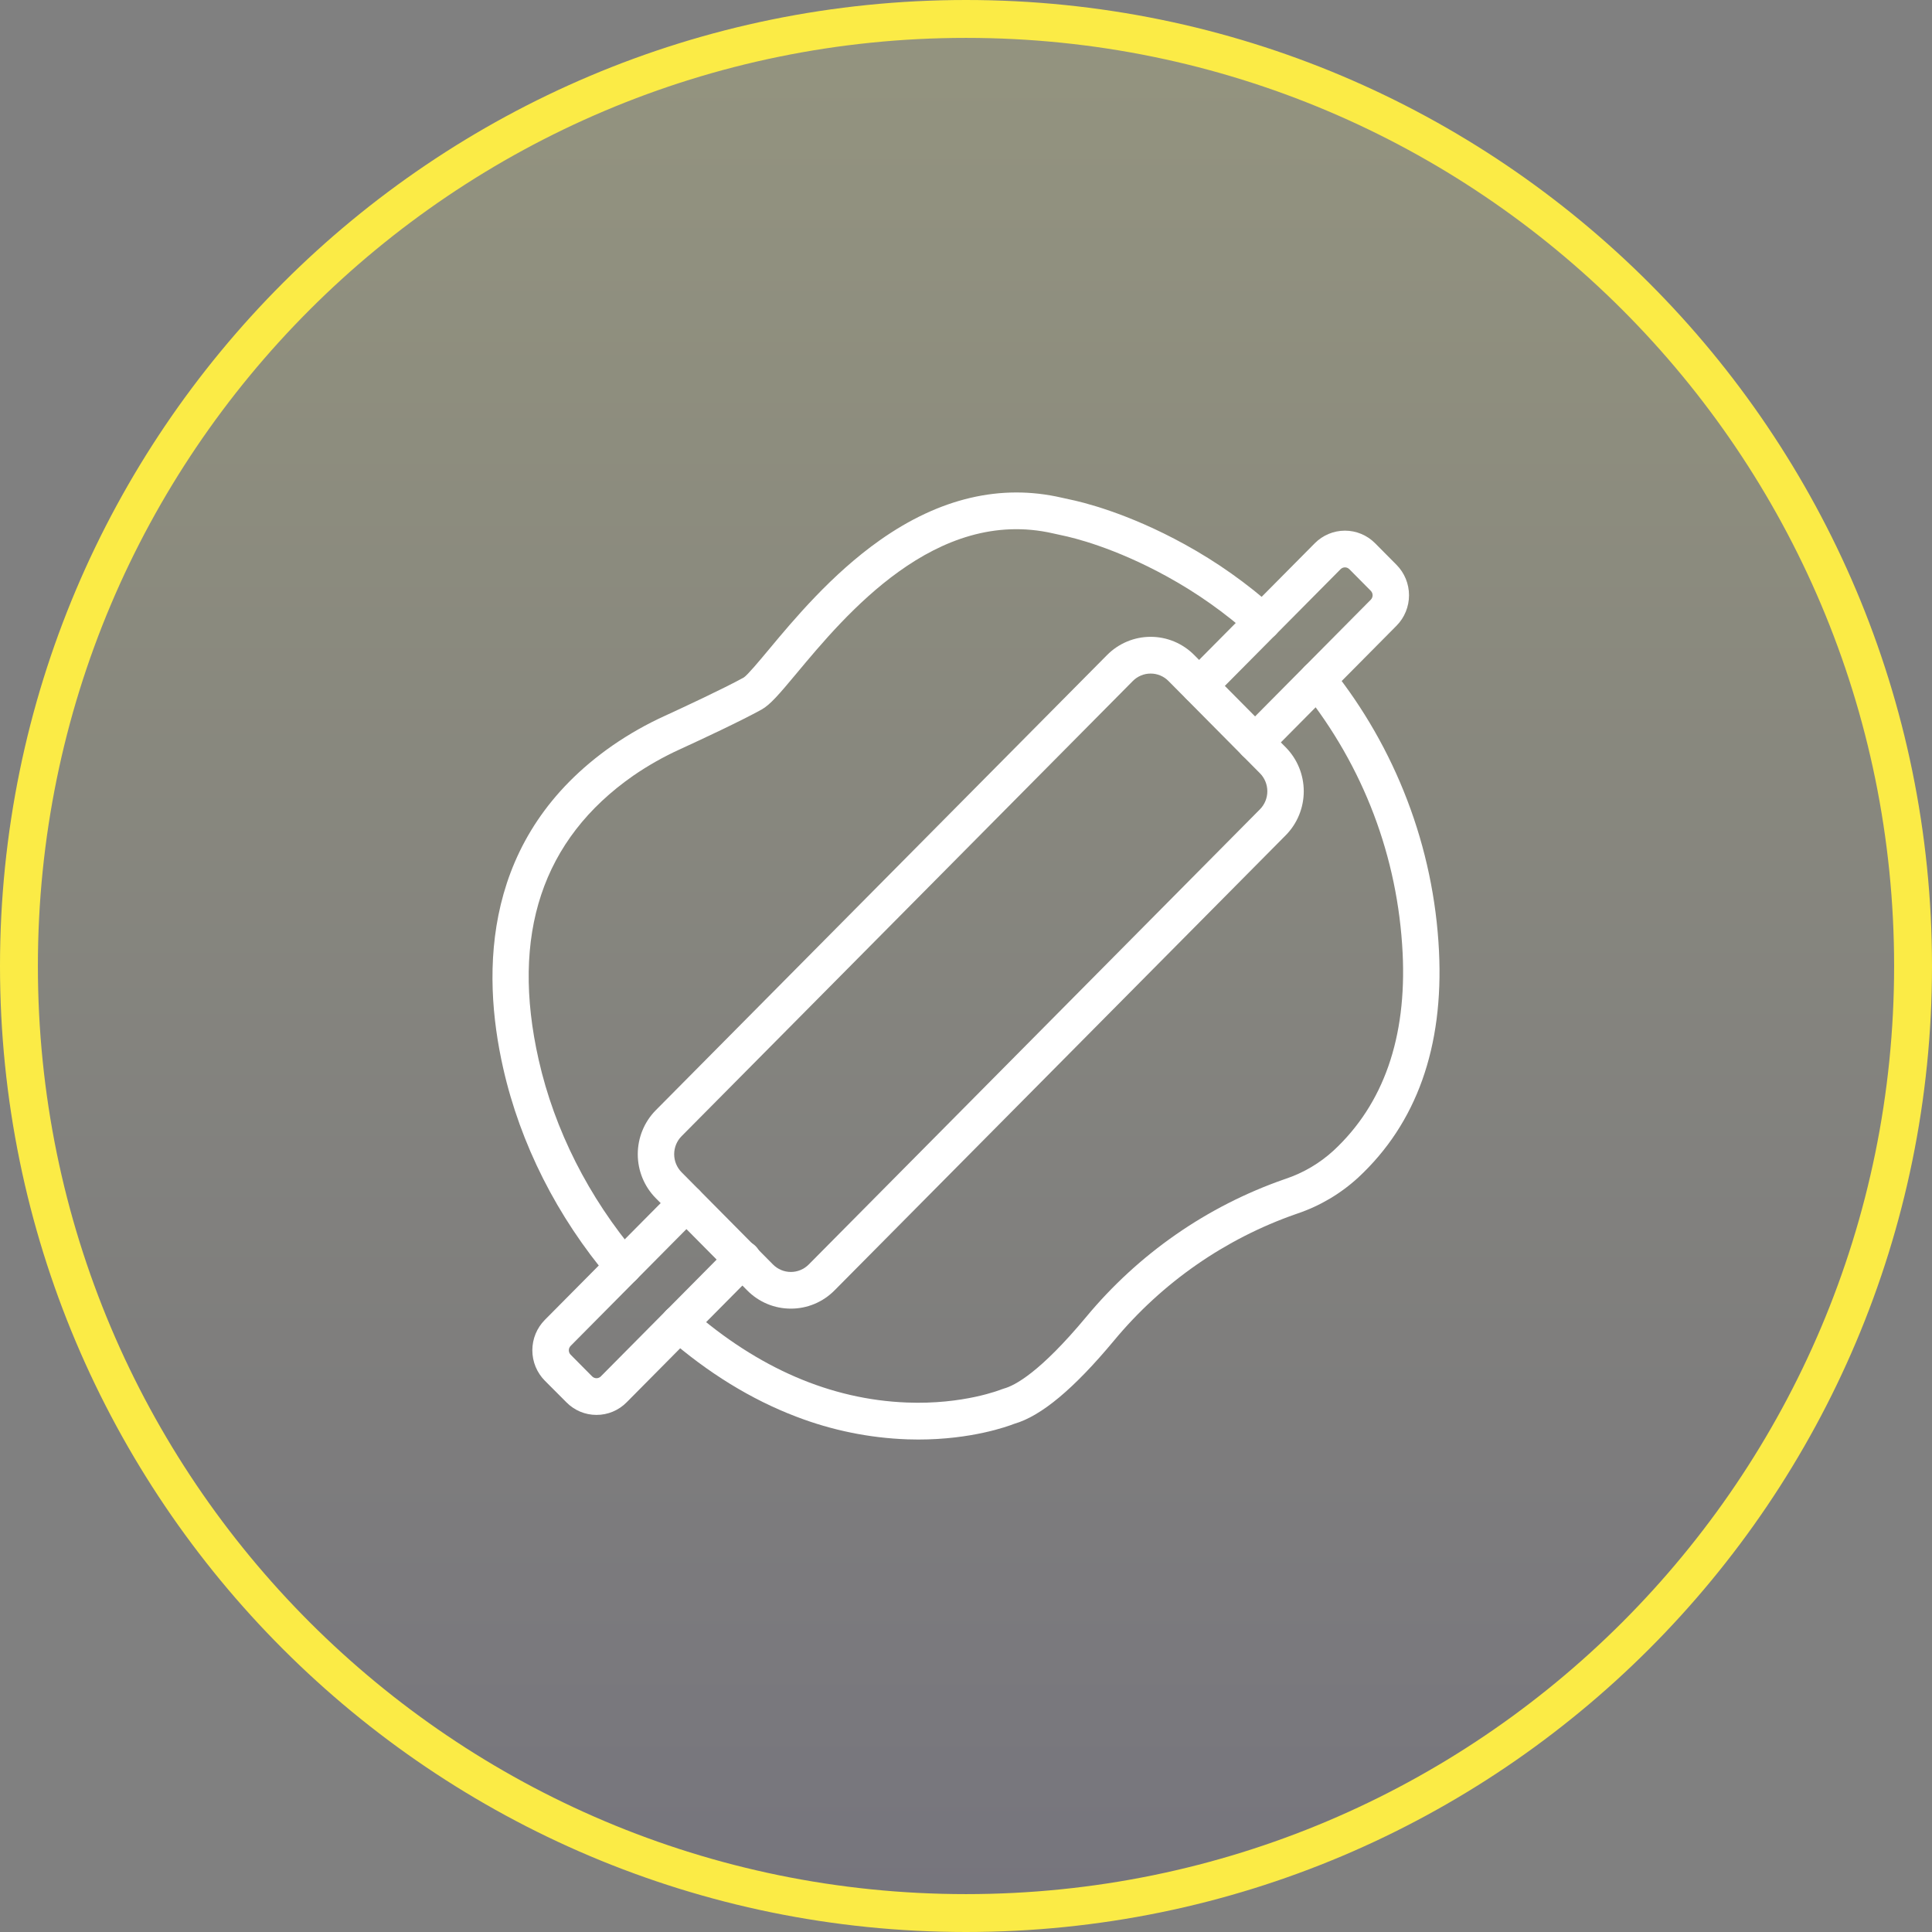
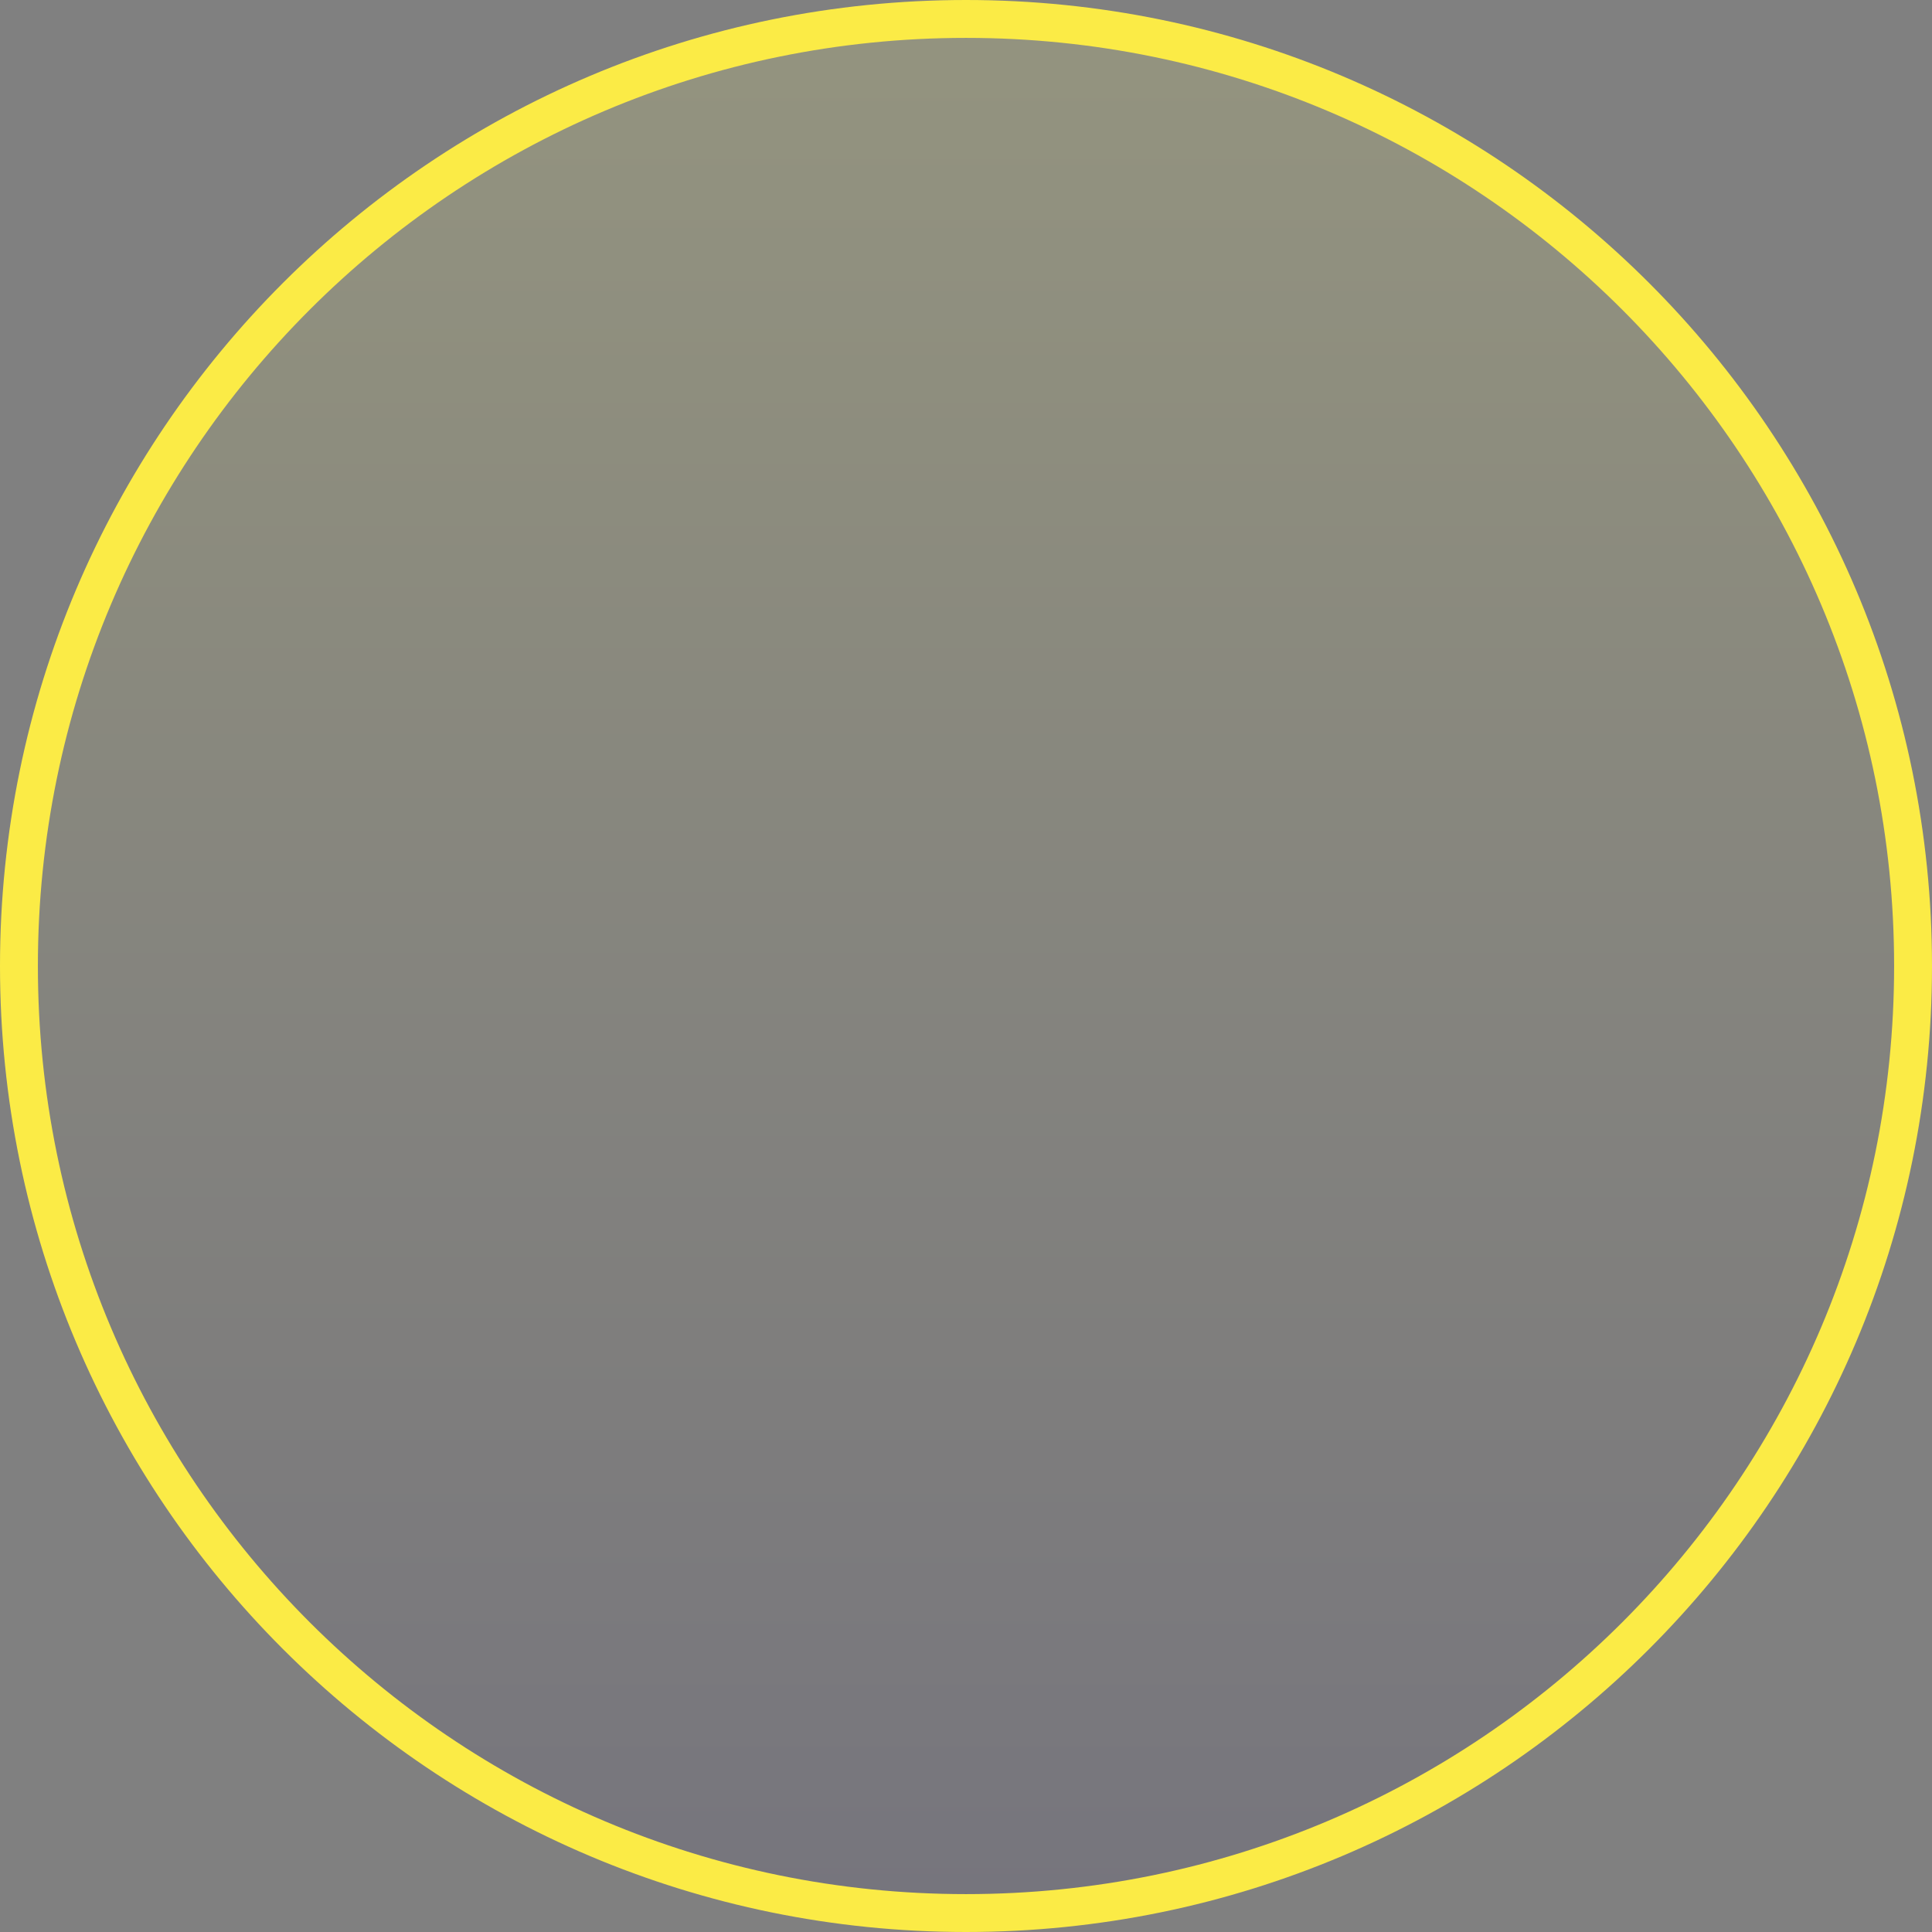
<svg xmlns="http://www.w3.org/2000/svg" width="102" height="102" viewBox="0 0 102 102" fill="none">
  <rect x="0" y="0" width="102" height="102" fill="#808080" stroke="none" />
  <path d="M101 51C101 23.386 78.614 1 51 1C23.386 1 1 23.386 1 51C1 78.614 23.386 101 51 101C78.614 101 101 78.614 101 51Z" fill="url(#paint0_linear_4159_186)" fill-opacity="0.16" stroke="#FBEB46" stroke-width="2" />
-   <path d="M48.48 76C48.292 76 48.1 75.997 47.904 75.99C45.897 75.918 43.916 75.514 42.04 74.793C39.663 73.889 37.369 72.478 35.224 70.601C35.031 70.432 34.913 70.193 34.895 69.936C34.877 69.68 34.961 69.426 35.128 69.232C35.296 69.038 35.533 68.918 35.787 68.9C36.042 68.882 36.293 68.967 36.485 69.136C40.028 72.236 43.858 73.889 47.87 74.046C50.87 74.167 52.858 73.358 52.88 73.35C52.919 73.334 52.959 73.32 53 73.309C53.577 73.153 54.908 72.455 57.343 69.531C60.108 66.198 63.719 63.687 67.789 62.266L67.867 62.239C68.808 61.925 69.674 61.415 70.408 60.742C73.045 58.291 74.271 54.783 74.052 50.317C73.802 45.249 71.988 40.465 68.805 36.485C68.726 36.386 68.667 36.272 68.631 36.15C68.596 36.027 68.584 35.899 68.598 35.773C68.611 35.646 68.649 35.523 68.71 35.411C68.77 35.3 68.852 35.201 68.95 35.121C69.048 35.041 69.161 34.981 69.282 34.945C69.404 34.91 69.531 34.898 69.656 34.911C69.782 34.925 69.903 34.964 70.014 35.025C70.125 35.086 70.223 35.168 70.302 35.267C71.983 37.367 73.33 39.719 74.293 42.238C75.271 44.791 75.838 47.485 75.972 50.219C76.221 55.286 74.787 59.305 71.711 62.165C70.782 63.019 69.687 63.668 68.495 64.07L68.42 64.096C64.674 65.403 61.352 67.714 58.81 70.781C56.694 73.322 54.973 74.759 53.551 75.169C53.183 75.314 51.283 76 48.48 76Z" fill="white" />
-   <path d="M32.911 67.847C32.771 67.847 32.634 67.816 32.508 67.758C32.381 67.699 32.269 67.613 32.179 67.507C29.411 64.238 27.469 60.395 26.564 56.387C25.406 51.265 25.467 44.15 32.334 39.362C33.214 38.754 34.144 38.227 35.116 37.786C36.008 37.376 38.196 36.361 39.27 35.767C39.476 35.628 40.062 34.926 40.58 34.305C41.901 32.72 43.897 30.324 46.454 28.52C49.61 26.294 52.835 25.537 56.038 26.272C56.152 26.298 56.297 26.332 56.441 26.361C57.102 26.495 59.5 27.061 62.551 28.741C64.254 29.677 65.846 30.805 67.298 32.102C67.393 32.186 67.47 32.288 67.526 32.403C67.581 32.517 67.614 32.642 67.621 32.769C67.629 32.896 67.612 33.024 67.571 33.144C67.53 33.265 67.466 33.376 67.382 33.472C67.299 33.567 67.197 33.645 67.084 33.701C66.97 33.757 66.847 33.79 66.721 33.798C66.594 33.806 66.468 33.788 66.349 33.747C66.229 33.706 66.119 33.641 66.024 33.556C64.679 32.356 63.204 31.312 61.628 30.445C58.815 28.897 56.656 28.384 56.062 28.263C55.893 28.229 55.729 28.191 55.605 28.162C49.399 26.739 44.62 32.473 42.052 35.554C41.126 36.664 40.661 37.209 40.203 37.463C39.115 38.066 37.048 39.031 35.912 39.552C35.045 39.945 34.213 40.415 33.428 40.956C28.625 44.308 26.946 49.354 28.44 55.956C29.277 59.657 31.075 63.216 33.642 66.246C33.761 66.387 33.838 66.56 33.864 66.743C33.889 66.927 33.861 67.114 33.784 67.283C33.707 67.451 33.584 67.594 33.429 67.694C33.274 67.794 33.094 67.847 32.911 67.847Z" fill="white" />
-   <path d="M41.753 69.089C41.326 69.09 40.902 69.006 40.507 68.841C40.112 68.676 39.753 68.434 39.451 68.129L34.623 63.259C34.013 62.643 33.671 61.808 33.671 60.937C33.671 60.066 34.013 59.231 34.623 58.614L58.446 34.584C58.748 34.279 59.107 34.037 59.502 33.871C59.897 33.706 60.321 33.621 60.748 33.621C61.176 33.621 61.599 33.706 61.995 33.871C62.39 34.037 62.749 34.279 63.051 34.584L67.879 39.454C68.489 40.07 68.832 40.905 68.832 41.776C68.832 42.647 68.489 43.483 67.879 44.099L44.056 68.129C43.754 68.434 43.395 68.676 42.999 68.841C42.604 69.006 42.181 69.09 41.753 69.089ZM60.749 35.561C60.574 35.56 60.4 35.595 60.238 35.663C60.076 35.73 59.929 35.83 59.806 35.955L35.983 59.986C35.733 60.238 35.593 60.58 35.593 60.937C35.593 61.293 35.733 61.635 35.983 61.888L40.811 66.76C41.061 67.012 41.4 67.153 41.753 67.153C42.107 67.153 42.446 67.012 42.696 66.76L66.519 42.727C66.769 42.475 66.909 42.133 66.909 41.776C66.909 41.419 66.769 41.077 66.519 40.825L61.691 35.955C61.568 35.83 61.421 35.73 61.259 35.663C61.097 35.595 60.924 35.56 60.749 35.561Z" fill="white" />
-   <path d="M66.262 40.165C66.071 40.165 65.885 40.108 65.727 40.001C65.569 39.895 65.446 39.743 65.373 39.566C65.3 39.389 65.281 39.194 65.318 39.006C65.355 38.818 65.447 38.645 65.581 38.509L72.372 31.66C72.402 31.629 72.426 31.593 72.442 31.553C72.459 31.513 72.467 31.47 72.467 31.427C72.467 31.384 72.459 31.341 72.442 31.301C72.426 31.261 72.402 31.225 72.372 31.194L71.238 30.05C71.207 30.02 71.171 29.996 71.132 29.979C71.092 29.962 71.05 29.954 71.007 29.954C70.964 29.954 70.922 29.962 70.882 29.979C70.843 29.996 70.807 30.02 70.776 30.05L63.983 36.9C63.802 37.078 63.559 37.176 63.306 37.174C63.053 37.172 62.812 37.071 62.633 36.89C62.455 36.71 62.353 36.467 62.351 36.212C62.349 35.957 62.447 35.712 62.623 35.529L69.416 28.679C69.838 28.255 70.41 28.016 71.007 28.016C71.603 28.016 72.175 28.255 72.597 28.679L73.732 29.823C74.153 30.249 74.389 30.826 74.389 31.428C74.389 32.029 74.153 32.606 73.732 33.032L66.941 39.882C66.852 39.972 66.746 40.043 66.629 40.092C66.513 40.14 66.388 40.165 66.262 40.165Z" fill="white" />
-   <path d="M31.491 74.7C31.196 74.701 30.903 74.642 30.63 74.528C30.358 74.413 30.11 74.245 29.902 74.034L28.764 72.893C28.555 72.682 28.39 72.432 28.276 72.157C28.163 71.882 28.105 71.587 28.105 71.289C28.105 70.991 28.163 70.696 28.276 70.42C28.39 70.145 28.555 69.895 28.764 69.684L35.558 62.835C35.738 62.653 35.983 62.551 36.237 62.551C36.493 62.551 36.737 62.653 36.917 62.835C37.098 63.017 37.199 63.264 37.199 63.521C37.199 63.778 37.098 64.025 36.917 64.207L30.127 71.056C30.097 71.087 30.073 71.123 30.056 71.163C30.04 71.203 30.031 71.246 30.031 71.289C30.031 71.332 30.04 71.375 30.056 71.415C30.073 71.455 30.097 71.491 30.127 71.522L31.261 72.666C31.322 72.728 31.405 72.762 31.492 72.763C31.535 72.763 31.577 72.754 31.616 72.737C31.656 72.721 31.692 72.697 31.722 72.666L38.512 65.817C38.6 65.721 38.706 65.645 38.824 65.592C38.942 65.539 39.069 65.51 39.198 65.508C39.327 65.505 39.455 65.529 39.574 65.578C39.694 65.626 39.803 65.698 39.894 65.79C39.986 65.882 40.058 65.991 40.106 66.112C40.155 66.232 40.179 66.361 40.177 66.491C40.175 66.621 40.148 66.75 40.096 66.869C40.044 66.988 39.968 67.095 39.875 67.184L33.084 74.034C32.876 74.246 32.627 74.414 32.354 74.528C32.081 74.643 31.787 74.701 31.491 74.7Z" fill="white" />
  <defs>
    <linearGradient id="paint0_linear_4159_186" x1="51" y1="1" x2="51" y2="101" gradientUnits="userSpaceOnUse">
      <stop stop-color="#FFFF7C" />
      <stop offset="1" stop-color="#443D6F" />
    </linearGradient>
  </defs>
</svg>